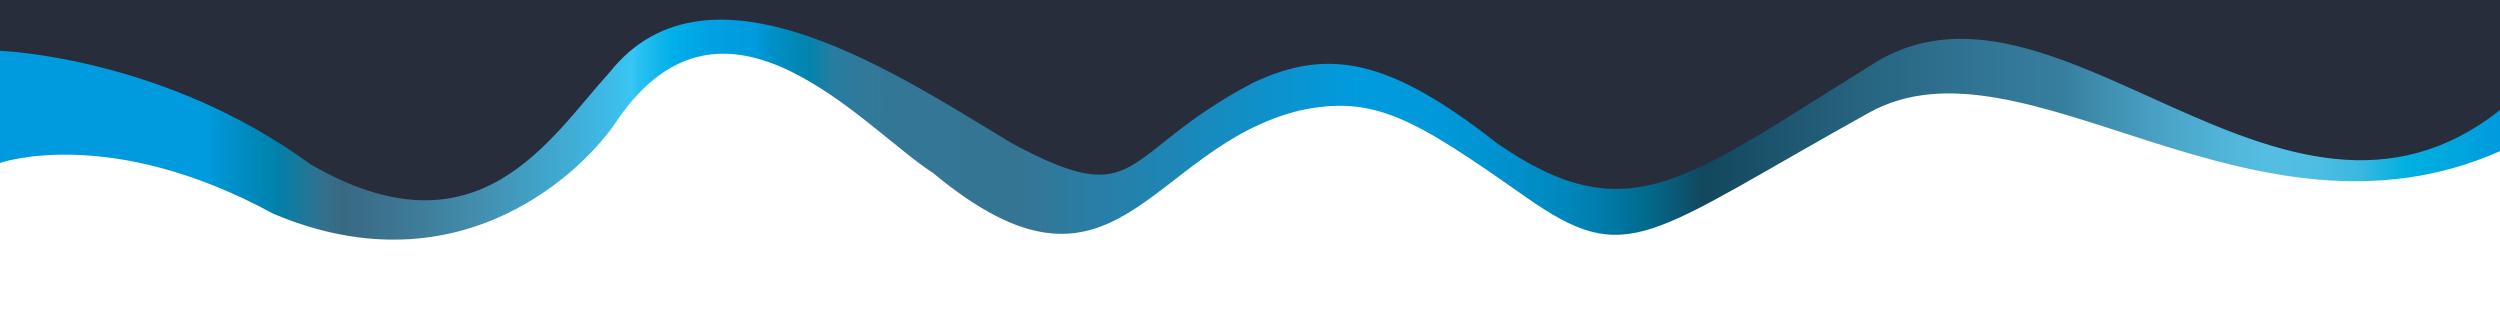
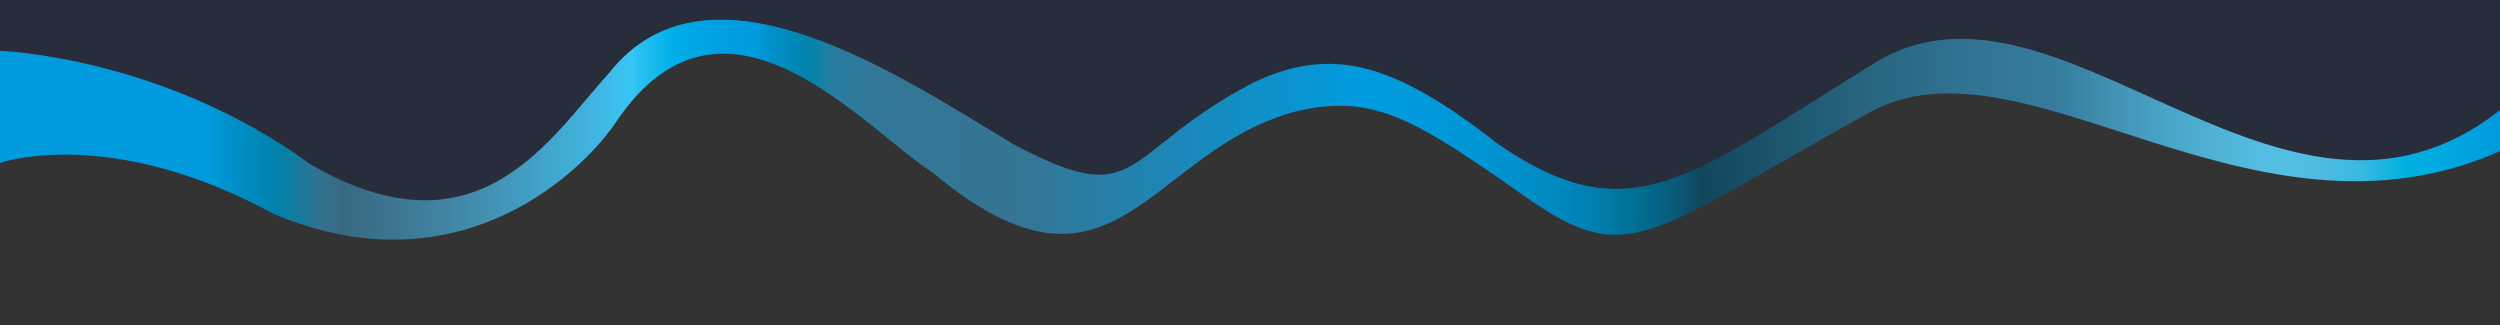
<svg xmlns="http://www.w3.org/2000/svg" version="1.1" id="Layer_1" x="0px" y="0px" viewBox="0 0 595.3 77.5" style="enable-background:new 0 0 595.3 77.5;" xml:space="preserve">
  <rect x="0" y="0" width="595.3" height="77.5" fill="#333333" stroke="none" />
  <style type="text/css">
	.st0{fill:#FFFFFF;}
	.st1{fill:#272D3B;}
	.st2{fill:url(#SVGID_1_);}
</style>
  <g id="Layer_2_00000060008196805935101320000011056773558302121604_">
-     <polygon class="st0" points="596.5,27.5 581.6,38.1 544.5,40 455.9,15.3 382.5,53.6 320.7,17.4 249.7,51.2 181.3,8 149.2,15.7    120.9,48.4 79.5,50.3 -2,24.3 -2,79.5 596.5,79.5  " />
    <polygon class="st1" points="596.5,27 579.8,37.4 548.5,40.2 462.9,16 385.3,52.4 318.4,18.8 249.7,51.2 177.3,8 149.7,18.1    123.2,47.2 80.1,53.6 35.2,29.8 -1.9,23.3 -2,-5 596.5,-5  " />
  </g>
  <g id="wave">
    <g>
      <g>
        <linearGradient id="SVGID_1_" gradientUnits="userSpaceOnUse" x1="0" y1="46.405" x2="595.275" y2="46.405" gradientTransform="matrix(1 0 0 -1 0 77.276)">
          <stop offset="8.239999e-02" style="stop-color:#009BDF" />
          <stop offset="8.700000e-02" style="stop-color:#0095D4" />
          <stop offset="0.111" style="stop-color:#0081AA" />
          <stop offset="0.129" style="stop-color:#33708E" />
          <stop offset="0.137" style="stop-color:#386983" />
          <stop offset="0.156" style="stop-color:#3C748F" />
          <stop offset="0.193" style="stop-color:#438FB0" />
          <stop offset="0.243" style="stop-color:#3EBAE6" />
          <stop offset="0.253" style="stop-color:#38C6F4" />
          <stop offset="0.255" style="stop-color:#2BC2F2" />
          <stop offset="0.269" style="stop-color:#00AFE9" />
          <stop offset="0.282" style="stop-color:#00A3E3" />
          <stop offset="0.294" style="stop-color:#009DE0" />
          <stop offset="0.302" style="stop-color:#009BDF" />
          <stop offset="0.308" style="stop-color:#0091CA" />
          <stop offset="0.316" style="stop-color:#008ABA" />
          <stop offset="0.324" style="stop-color:#0283AC" />
          <stop offset="0.333" style="stop-color:#267DA1" />
          <stop offset="0.345" style="stop-color:#30799A" />
          <stop offset="0.361" style="stop-color:#347695" />
          <stop offset="0.407" style="stop-color:#357594" />
          <stop offset="0.544" style="stop-color:#009BDF" />
          <stop offset="0.571" style="stop-color:#0099DB" />
          <stop offset="0.591" style="stop-color:#0095D4" />
          <stop offset="0.609" style="stop-color:#008FCA" />
          <stop offset="0.626" style="stop-color:#0087BC" />
          <stop offset="0.642" style="stop-color:#007BA9" />
          <stop offset="0.657" style="stop-color:#006C90" />
          <stop offset="0.671" style="stop-color:#0A5875" />
          <stop offset="0.681" style="stop-color:#12475D" />
          <stop offset="0.744" style="stop-color:#27647F" />
          <stop offset="0.796" style="stop-color:#327696" />
          <stop offset="0.824" style="stop-color:#367D9E" />
          <stop offset="0.84" style="stop-color:#3F8DAE" />
          <stop offset="0.87" style="stop-color:#4BA7CA" />
          <stop offset="0.893" style="stop-color:#51B6DA" />
          <stop offset="0.907" style="stop-color:#54BEE2" />
          <stop offset="0.926" style="stop-color:#4FBDE2" />
          <stop offset="0.944" style="stop-color:#3AB8E1" />
          <stop offset="0.962" style="stop-color:#00B1E0" />
          <stop offset="0.979" style="stop-color:#00A8DF" />
          <stop offset="0.996" style="stop-color:#009DDE" />
          <stop offset="1" style="stop-color:#009BDF" />
        </linearGradient>
        <path class="st2" d="M445.1,15.8c-43.5,26.9-57.3,39.9-88.5,18.4c-25.4-19.9-40-23.2-58.4-14.4c-32,16.8-26.1,31-57.1,14.4     c-26.1-15.6-72.1-47.1-96-16.9c-14,15.3-31.1,45.1-71.2,21.8C38.7,13.4,0,12.1,0,12.1v26.7c0,0,26-9.2,65.1,12.1     c45.2,19.1,74.8-11.3,81.9-22.3c25.7-37.5,58.8,2.1,75.2,12.6c43.7,36.3,51.1-6,87.3-14.9c17.8-3.8,27.2,1.9,53.8,20.6     c24.5,17.2,28.7,9.4,81.8-20.1c36.8-20.3,90.9,35.4,150.2,9.2v-9.8C543.2,67.4,489.1-13.5,445.1,15.8z" />
      </g>
    </g>
  </g>
</svg>